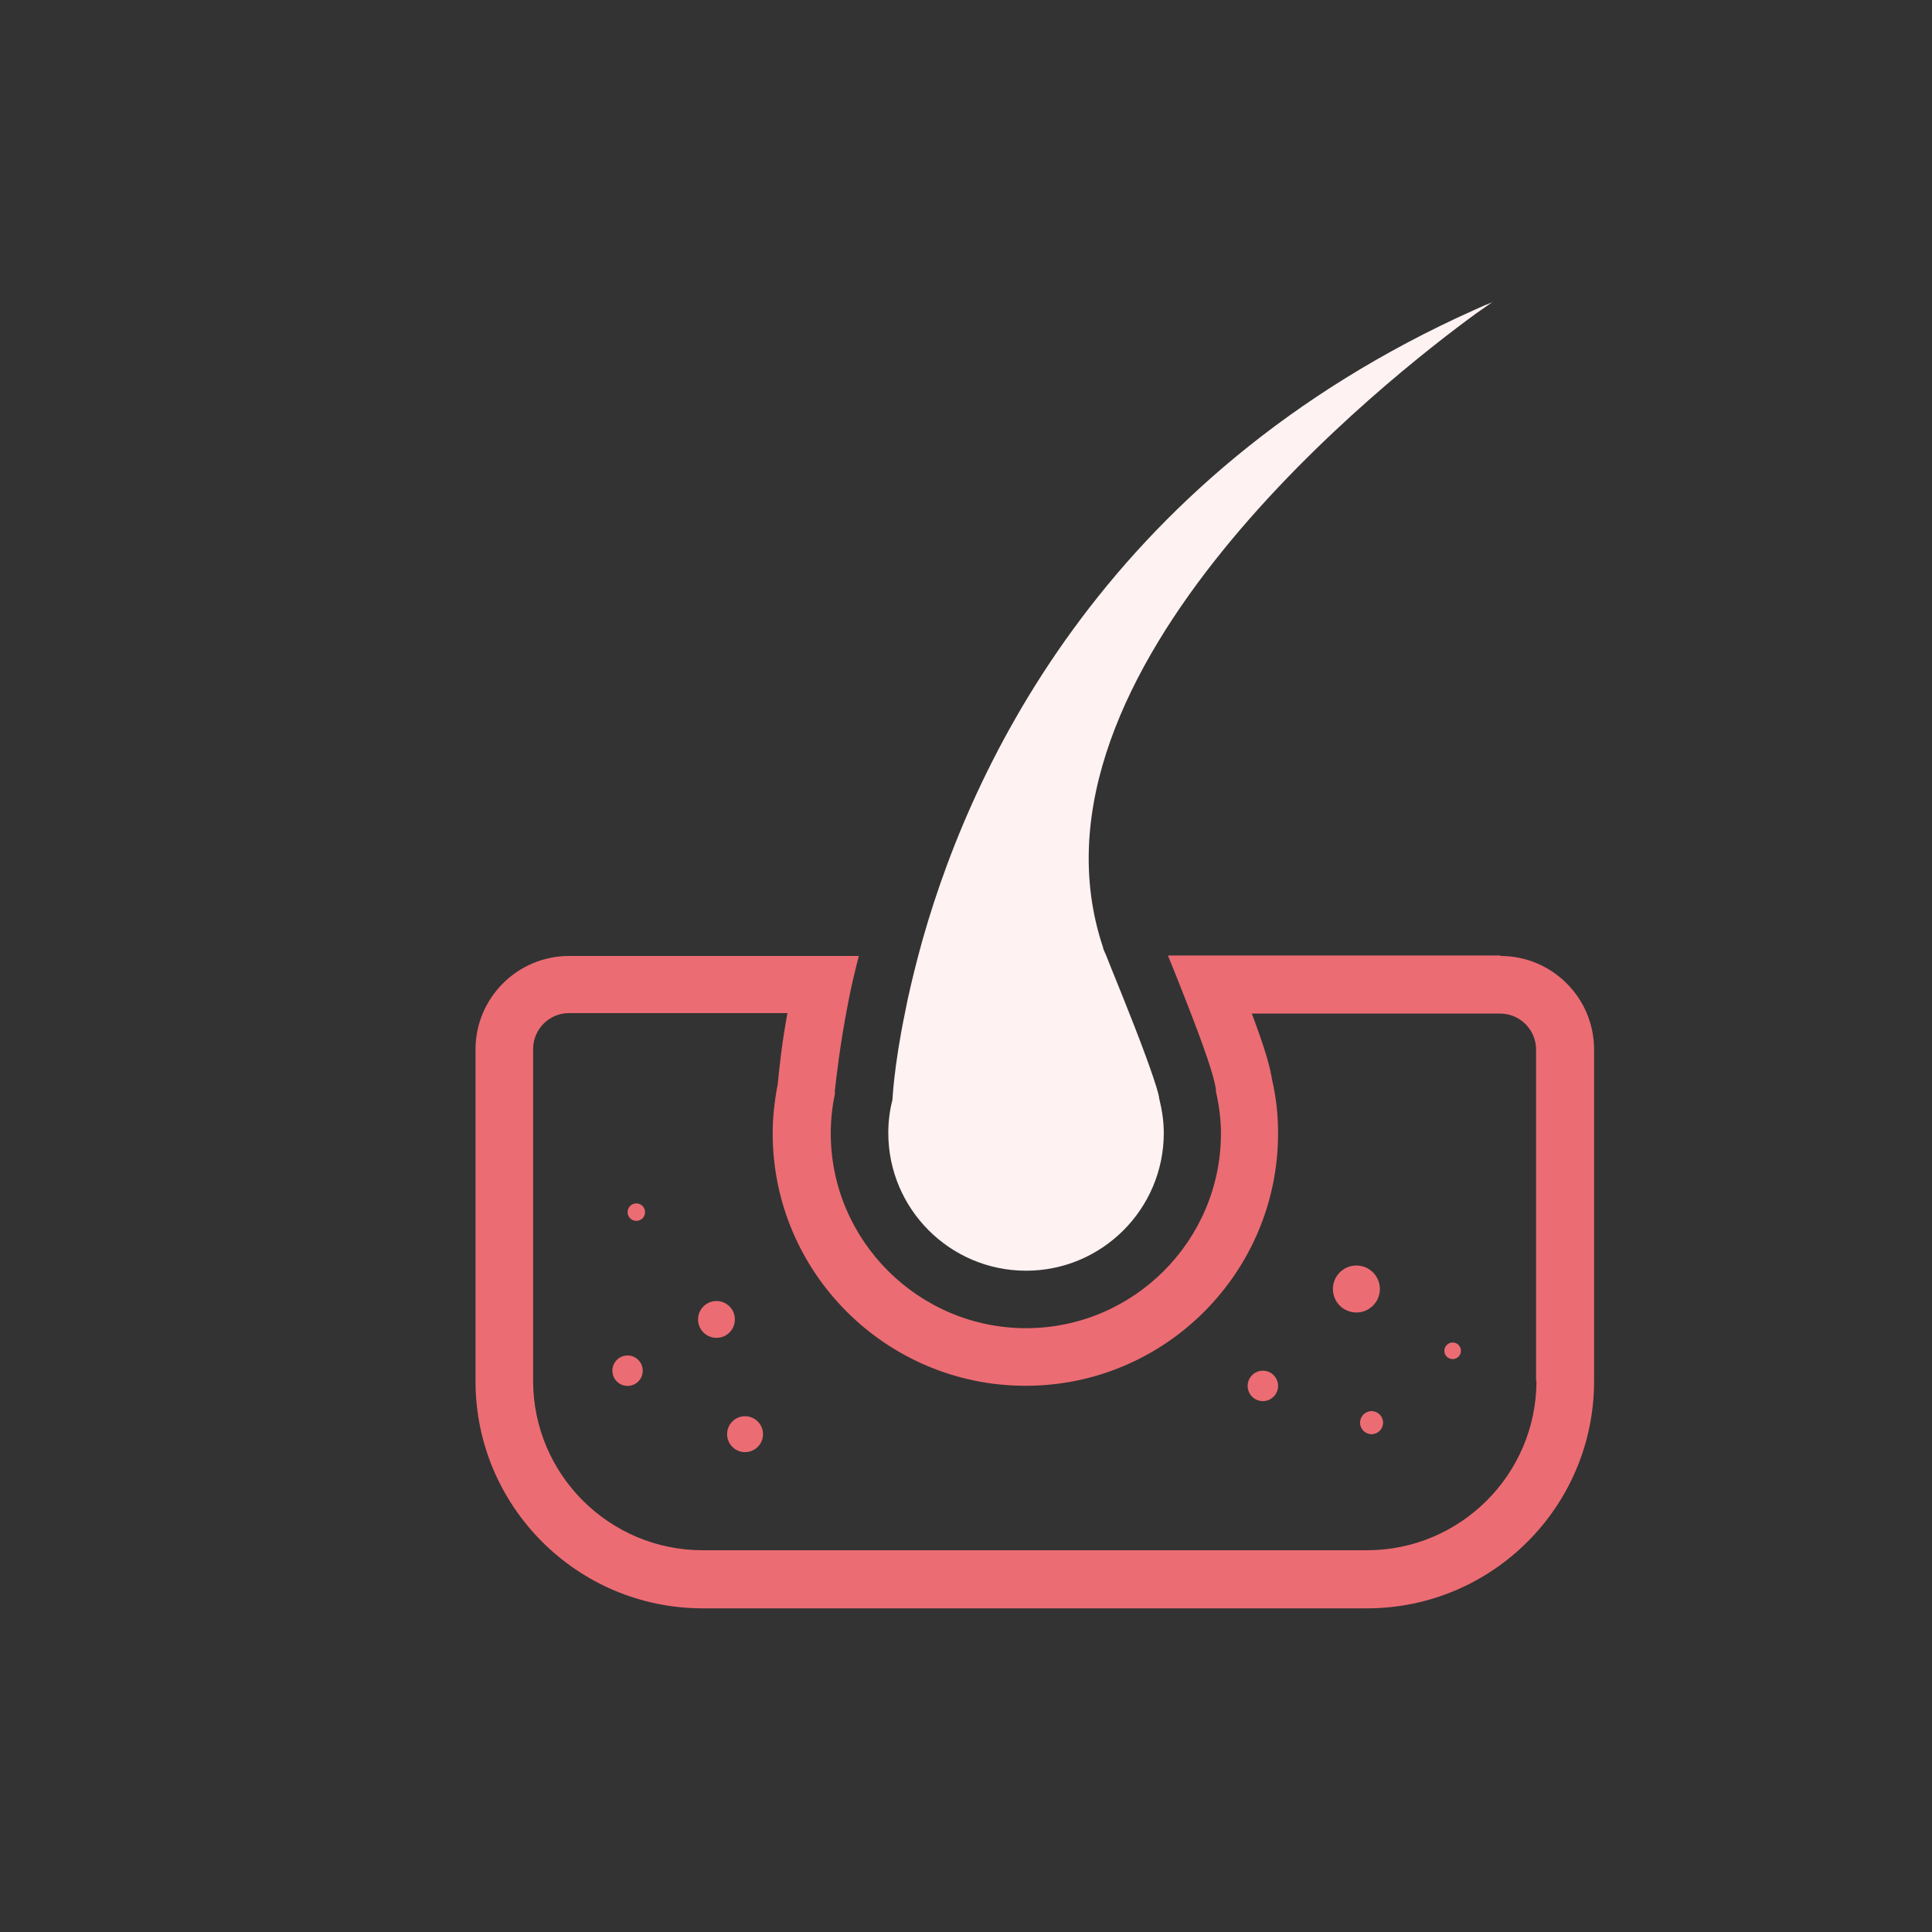
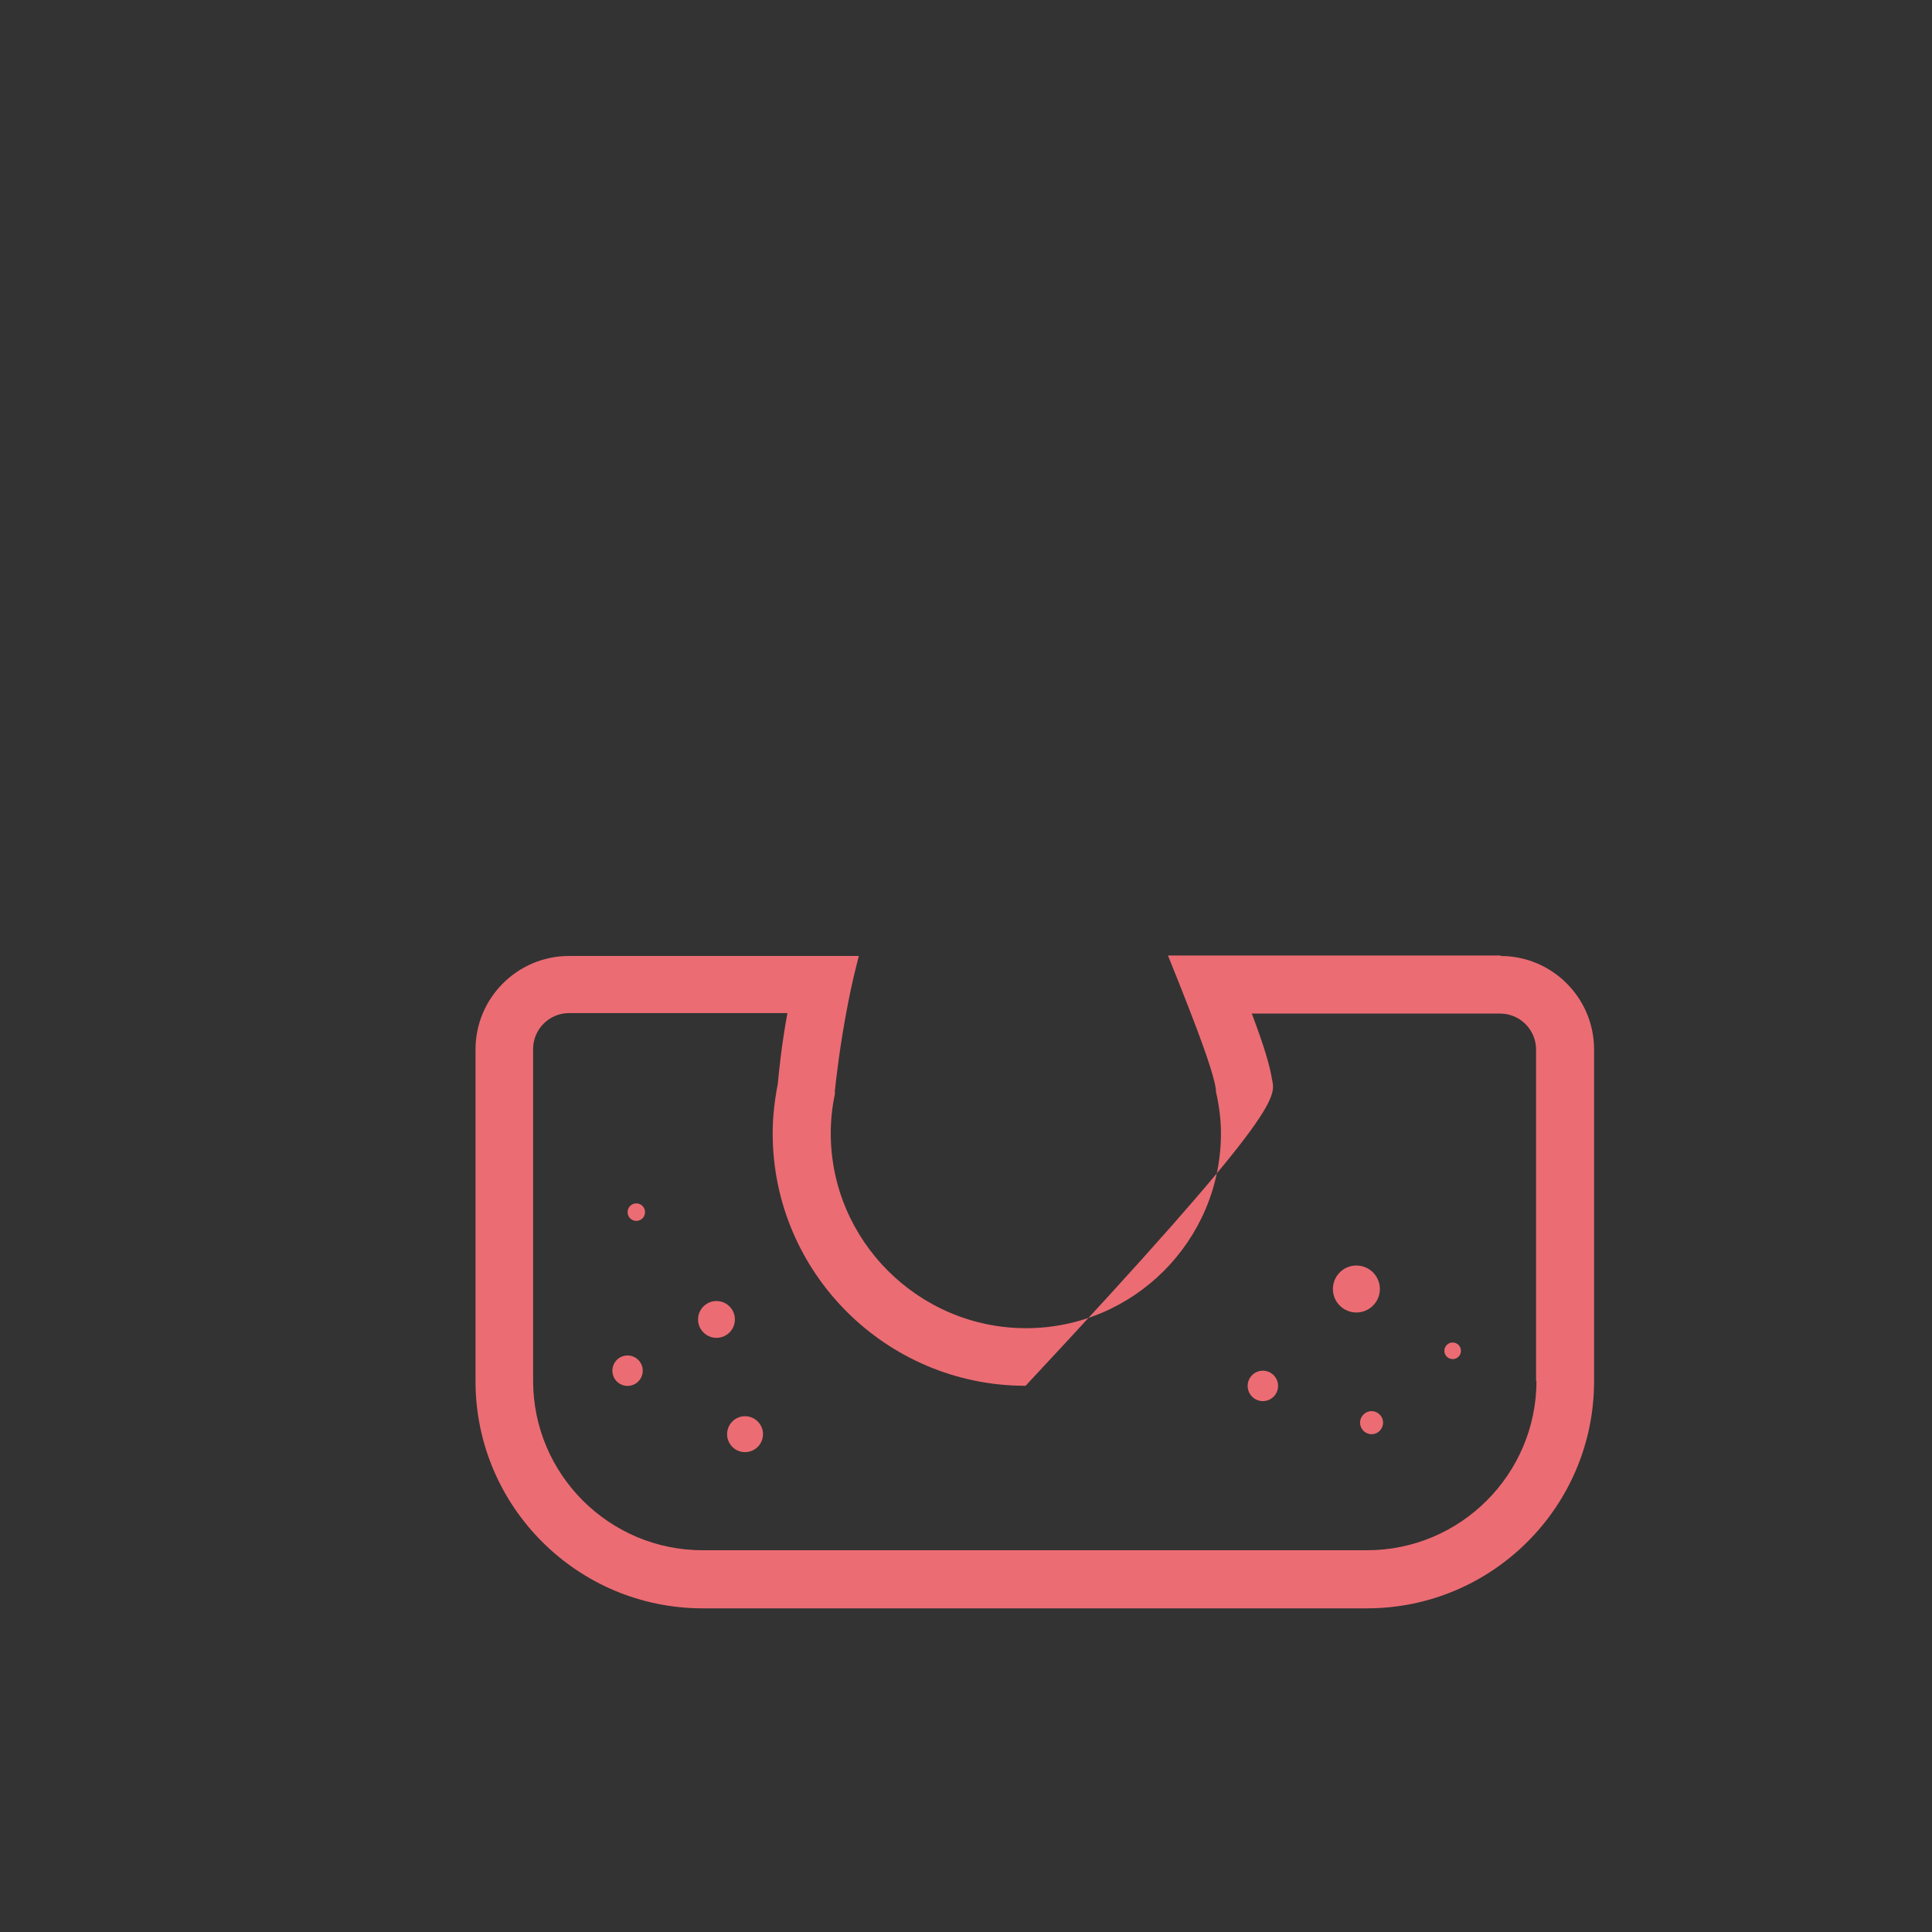
<svg xmlns="http://www.w3.org/2000/svg" width="32" height="32" viewBox="0 0 32 32" fill="none">
  <rect x="0" y="0" width="32" height="32" fill="#333333" stroke="none" />
-   <path d="M24.854 15.826H19.345C19.345 15.826 19.376 15.902 19.391 15.941C19.452 16.093 19.521 16.261 19.589 16.437C19.956 17.367 20.101 17.802 20.139 18.039V18.077C20.192 18.306 20.223 18.543 20.223 18.771C20.223 20.549 18.773 21.999 16.995 21.999C15.217 21.999 13.76 20.549 13.76 18.771C13.76 18.558 13.782 18.337 13.828 18.123V18.062C13.851 17.871 13.905 17.337 14.05 16.597C14.103 16.322 14.164 16.07 14.225 15.834H9.425C8.571 15.834 7.876 16.528 7.876 17.383V22.877C7.876 24.952 9.563 26.639 11.638 26.639H22.641C24.717 26.639 26.403 24.952 26.403 22.877V17.383C26.403 16.528 25.709 15.834 24.854 15.834V15.826ZM25.449 22.869C25.449 24.418 24.19 25.677 22.641 25.677H11.638C10.089 25.677 8.83 24.418 8.83 22.869V17.375C8.83 17.047 9.097 16.78 9.425 16.78H13.042C12.943 17.322 12.905 17.726 12.882 17.955C12.829 18.23 12.798 18.497 12.798 18.771C12.798 21.076 14.675 22.953 16.987 22.953C19.299 22.953 21.169 21.076 21.169 18.771C21.169 18.474 21.138 18.176 21.07 17.886C21.031 17.642 20.94 17.337 20.734 16.788H24.847C25.175 16.788 25.442 17.055 25.442 17.383V22.877L25.449 22.869Z" fill="#EC6C73" />
+   <path d="M24.854 15.826H19.345C19.345 15.826 19.376 15.902 19.391 15.941C19.452 16.093 19.521 16.261 19.589 16.437C19.956 17.367 20.101 17.802 20.139 18.039V18.077C20.192 18.306 20.223 18.543 20.223 18.771C20.223 20.549 18.773 21.999 16.995 21.999C15.217 21.999 13.76 20.549 13.76 18.771C13.76 18.558 13.782 18.337 13.828 18.123V18.062C13.851 17.871 13.905 17.337 14.05 16.597C14.103 16.322 14.164 16.07 14.225 15.834H9.425C8.571 15.834 7.876 16.528 7.876 17.383V22.877C7.876 24.952 9.563 26.639 11.638 26.639H22.641C24.717 26.639 26.403 24.952 26.403 22.877V17.383C26.403 16.528 25.709 15.834 24.854 15.834V15.826ZM25.449 22.869C25.449 24.418 24.19 25.677 22.641 25.677H11.638C10.089 25.677 8.83 24.418 8.83 22.869V17.375C8.83 17.047 9.097 16.78 9.425 16.78H13.042C12.943 17.322 12.905 17.726 12.882 17.955C12.829 18.23 12.798 18.497 12.798 18.771C12.798 21.076 14.675 22.953 16.987 22.953C21.169 18.474 21.138 18.176 21.07 17.886C21.031 17.642 20.94 17.337 20.734 16.788H24.847C25.175 16.788 25.442 17.055 25.442 17.383V22.877L25.449 22.869Z" fill="#EC6C73" />
  <path d="M24.061 22.511C24.137 22.511 24.198 22.45 24.198 22.374C24.198 22.298 24.137 22.236 24.061 22.236C23.985 22.236 23.923 22.298 23.923 22.374C23.923 22.45 23.985 22.511 24.061 22.511Z" fill="#EC6C73" />
  <path d="M22.466 21.739C22.681 21.739 22.855 21.565 22.855 21.35C22.855 21.135 22.681 20.961 22.466 20.961C22.251 20.961 22.077 21.135 22.077 21.35C22.077 21.565 22.251 21.739 22.466 21.739Z" fill="#EC6C73" />
  <path d="M22.718 23.755C22.823 23.755 22.908 23.669 22.908 23.564C22.908 23.459 22.823 23.373 22.718 23.373C22.612 23.373 22.527 23.459 22.527 23.564C22.527 23.669 22.612 23.755 22.718 23.755Z" fill="#EC6C73" />
  <path d="M20.917 23.207C21.056 23.207 21.169 23.094 21.169 22.955C21.169 22.816 21.056 22.703 20.917 22.703C20.778 22.703 20.665 22.816 20.665 22.955C20.665 23.094 20.778 23.207 20.917 23.207Z" fill="#EC6C73" />
  <path d="M10.54 20.222C10.62 20.222 10.684 20.157 10.684 20.077C10.684 19.997 10.62 19.932 10.54 19.932C10.459 19.932 10.395 19.997 10.395 20.077C10.395 20.157 10.459 20.222 10.54 20.222Z" fill="#EC6C73" />
  <path d="M11.867 22.159C12.036 22.159 12.172 22.023 12.172 21.854C12.172 21.686 12.036 21.549 11.867 21.549C11.699 21.549 11.562 21.686 11.562 21.854C11.562 22.023 11.699 22.159 11.867 22.159Z" fill="#EC6C73" />
  <path d="M10.394 22.955C10.534 22.955 10.646 22.842 10.646 22.703C10.646 22.564 10.534 22.451 10.394 22.451C10.255 22.451 10.143 22.564 10.143 22.703C10.143 22.842 10.255 22.955 10.394 22.955Z" fill="#EC6C73" />
  <path d="M12.34 24.052C12.504 24.052 12.638 23.919 12.638 23.755C12.638 23.59 12.504 23.457 12.34 23.457C12.176 23.457 12.043 23.59 12.043 23.755C12.043 23.919 12.176 24.052 12.34 24.052Z" fill="#EC6C73" />
-   <path d="M24.724 5C24.724 5 24.602 5.084 24.45 5.191C23.038 6.221 16.743 11.12 18.269 15.69C18.269 15.713 18.292 15.759 18.323 15.828C18.399 16.026 18.552 16.392 18.704 16.781C18.948 17.392 19.192 18.063 19.2 18.193C19.246 18.384 19.276 18.567 19.276 18.765C19.276 20.024 18.254 21.047 16.995 21.047C15.736 21.047 14.713 20.024 14.713 18.765C14.713 18.575 14.736 18.392 14.782 18.216C14.782 18.216 14.805 17.667 14.988 16.781C15.041 16.499 15.118 16.179 15.209 15.828C15.988 12.882 18.208 7.915 24.427 5.13C24.526 5.084 24.633 5.038 24.732 5L24.724 5Z" fill="#FEF2F2" />
</svg>